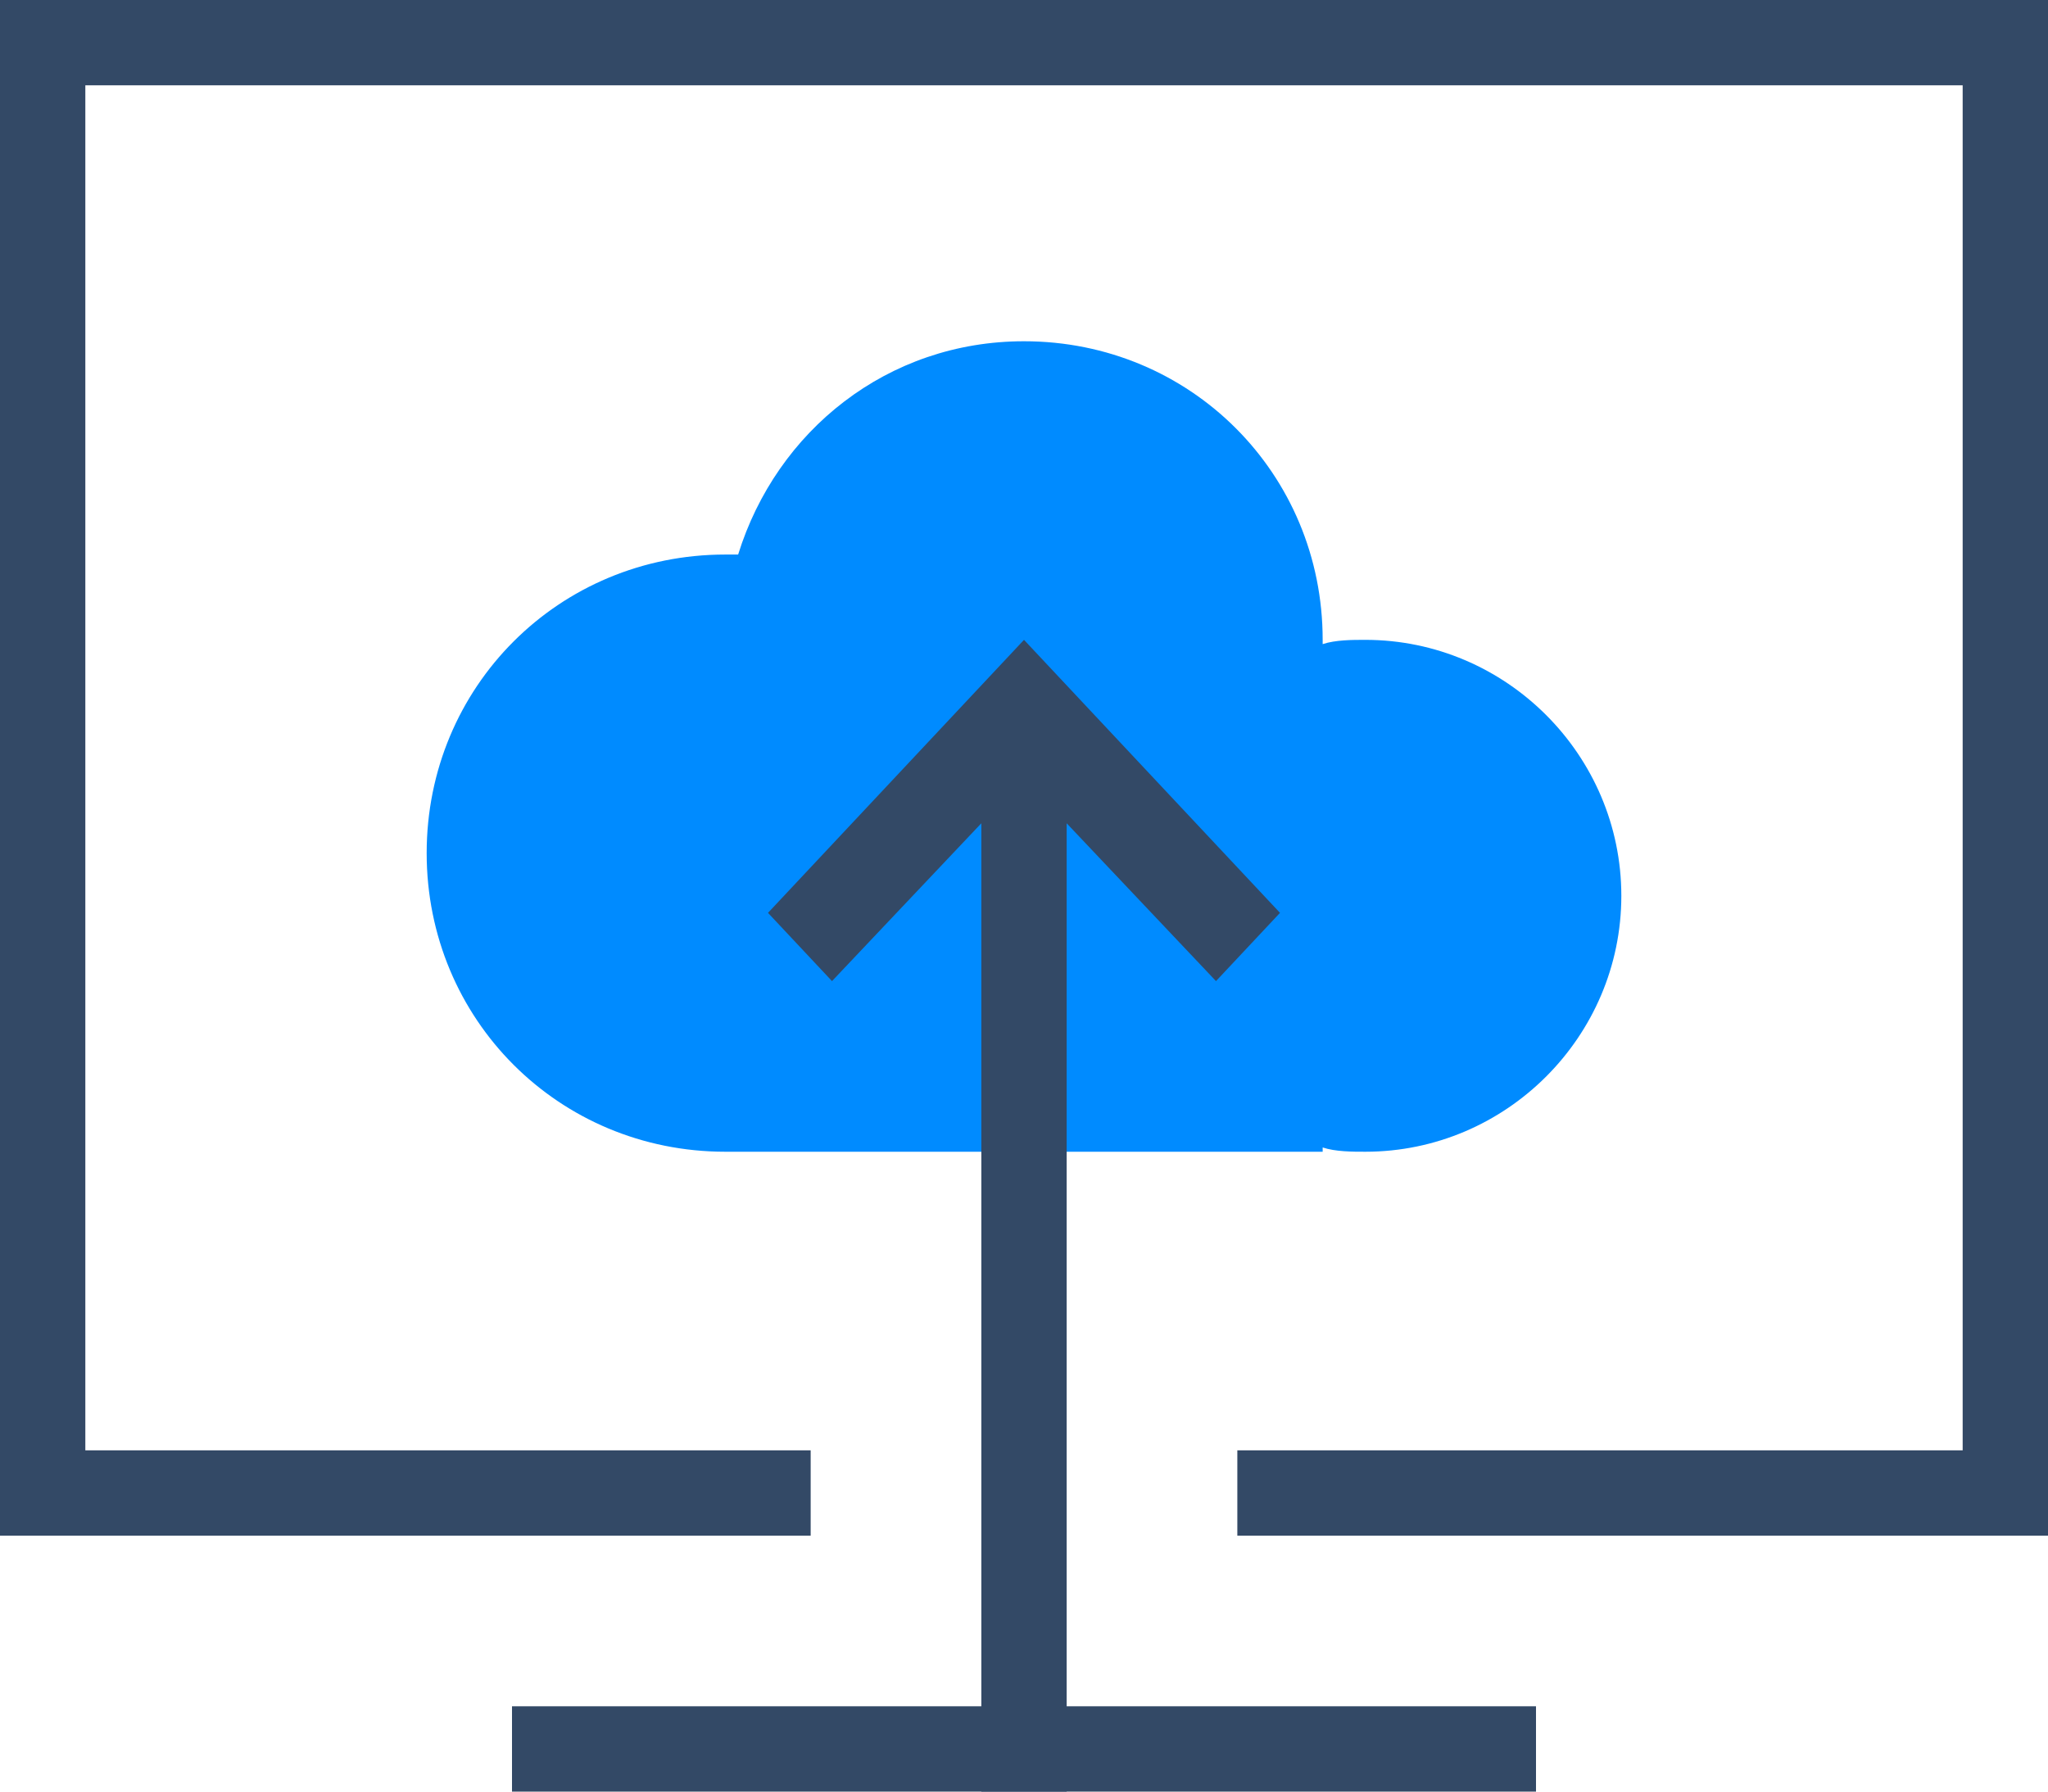
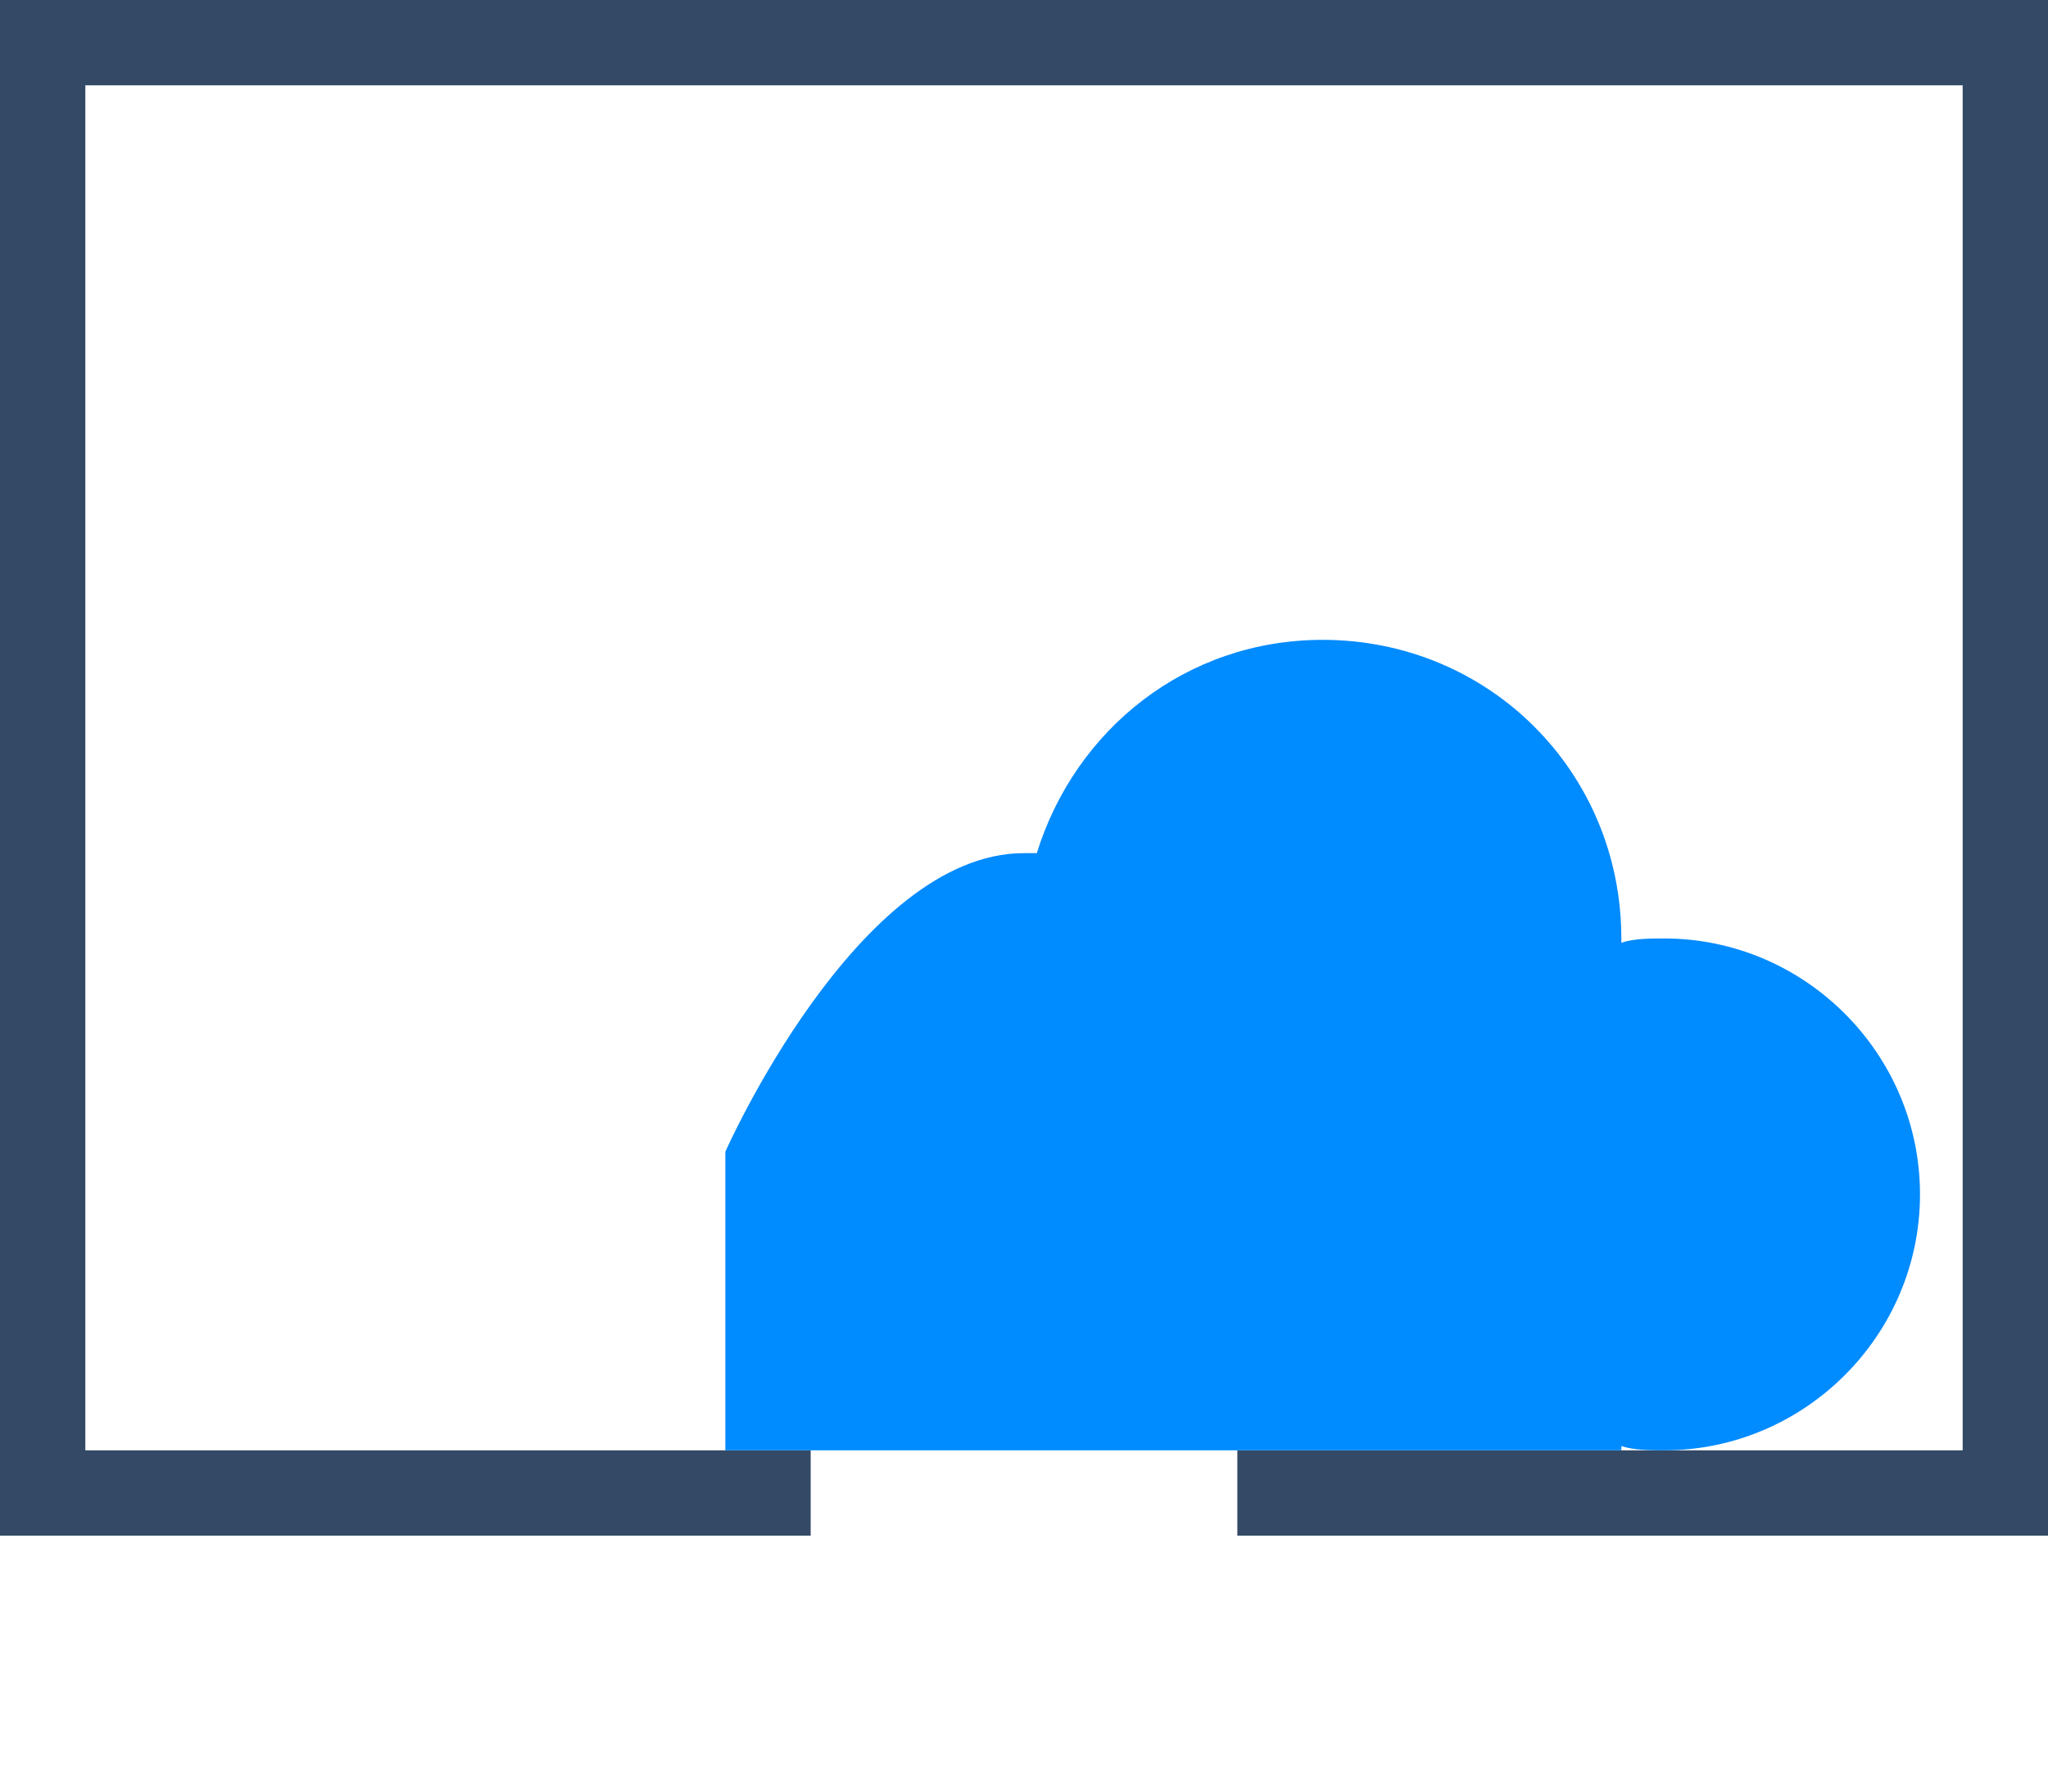
<svg xmlns="http://www.w3.org/2000/svg" version="1.1" id="图层_1" x="0px" y="0px" viewBox="-396 277.3 48 42" style="enable-background:new -396 277.3 48 42;" xml:space="preserve">
  <style type="text/css">
	.st0{fill:#334966;}
	.st1{fill:#008BFF;}
</style>
  <title>国内短信-2</title>
  <desc>Created with Sketch.</desc>
  <g id="定稿">
    <g id="国内短信产品页" transform="translate(-781, -2581)">
      <g id="国内短信-2" transform="translate(781, 2581)">
        <polygon id="Combined-Shape" class="st0" points="-367,313.3 -367,311.3 -350,311.3 -350,279.3 -394,279.3 -394,311.3      -377,311.3 -377,313.3 -396,313.3 -396,277.3 -348,277.3 -348,313.3    " />
-         <rect id="Rectangle-17-Copy" x="-384" y="317.3" class="st0" width="24" height="2" />
-         <path id="Combined-Shape-Copy" class="st1" d="M-379,304.3c-3.9,0-7-3.1-7-7s3.1-7,7-7c0.1,0,0.2,0,0.3,0c0.9-2.9,3.5-5,6.7-5     c3.9,0,7,3.1,7,7v0.1c0.3-0.1,0.7-0.1,1-0.1c3.3,0,6,2.7,6,6s-2.7,6-6,6c-0.3,0-0.7,0-1-0.1v0.1H-379z" />
-         <polygon id="Combined-Shape_1_" class="st0" points="-373,296.6 -376.5,300.3 -378,298.7 -372,292.3 -366,298.7 -367.5,300.3      -371,296.6 -371,319.3 -373,319.3    " />
+         <path id="Combined-Shape-Copy" class="st1" d="M-379,304.3s3.1-7,7-7c0.1,0,0.2,0,0.3,0c0.9-2.9,3.5-5,6.7-5     c3.9,0,7,3.1,7,7v0.1c0.3-0.1,0.7-0.1,1-0.1c3.3,0,6,2.7,6,6s-2.7,6-6,6c-0.3,0-0.7,0-1-0.1v0.1H-379z" />
      </g>
    </g>
  </g>
</svg>